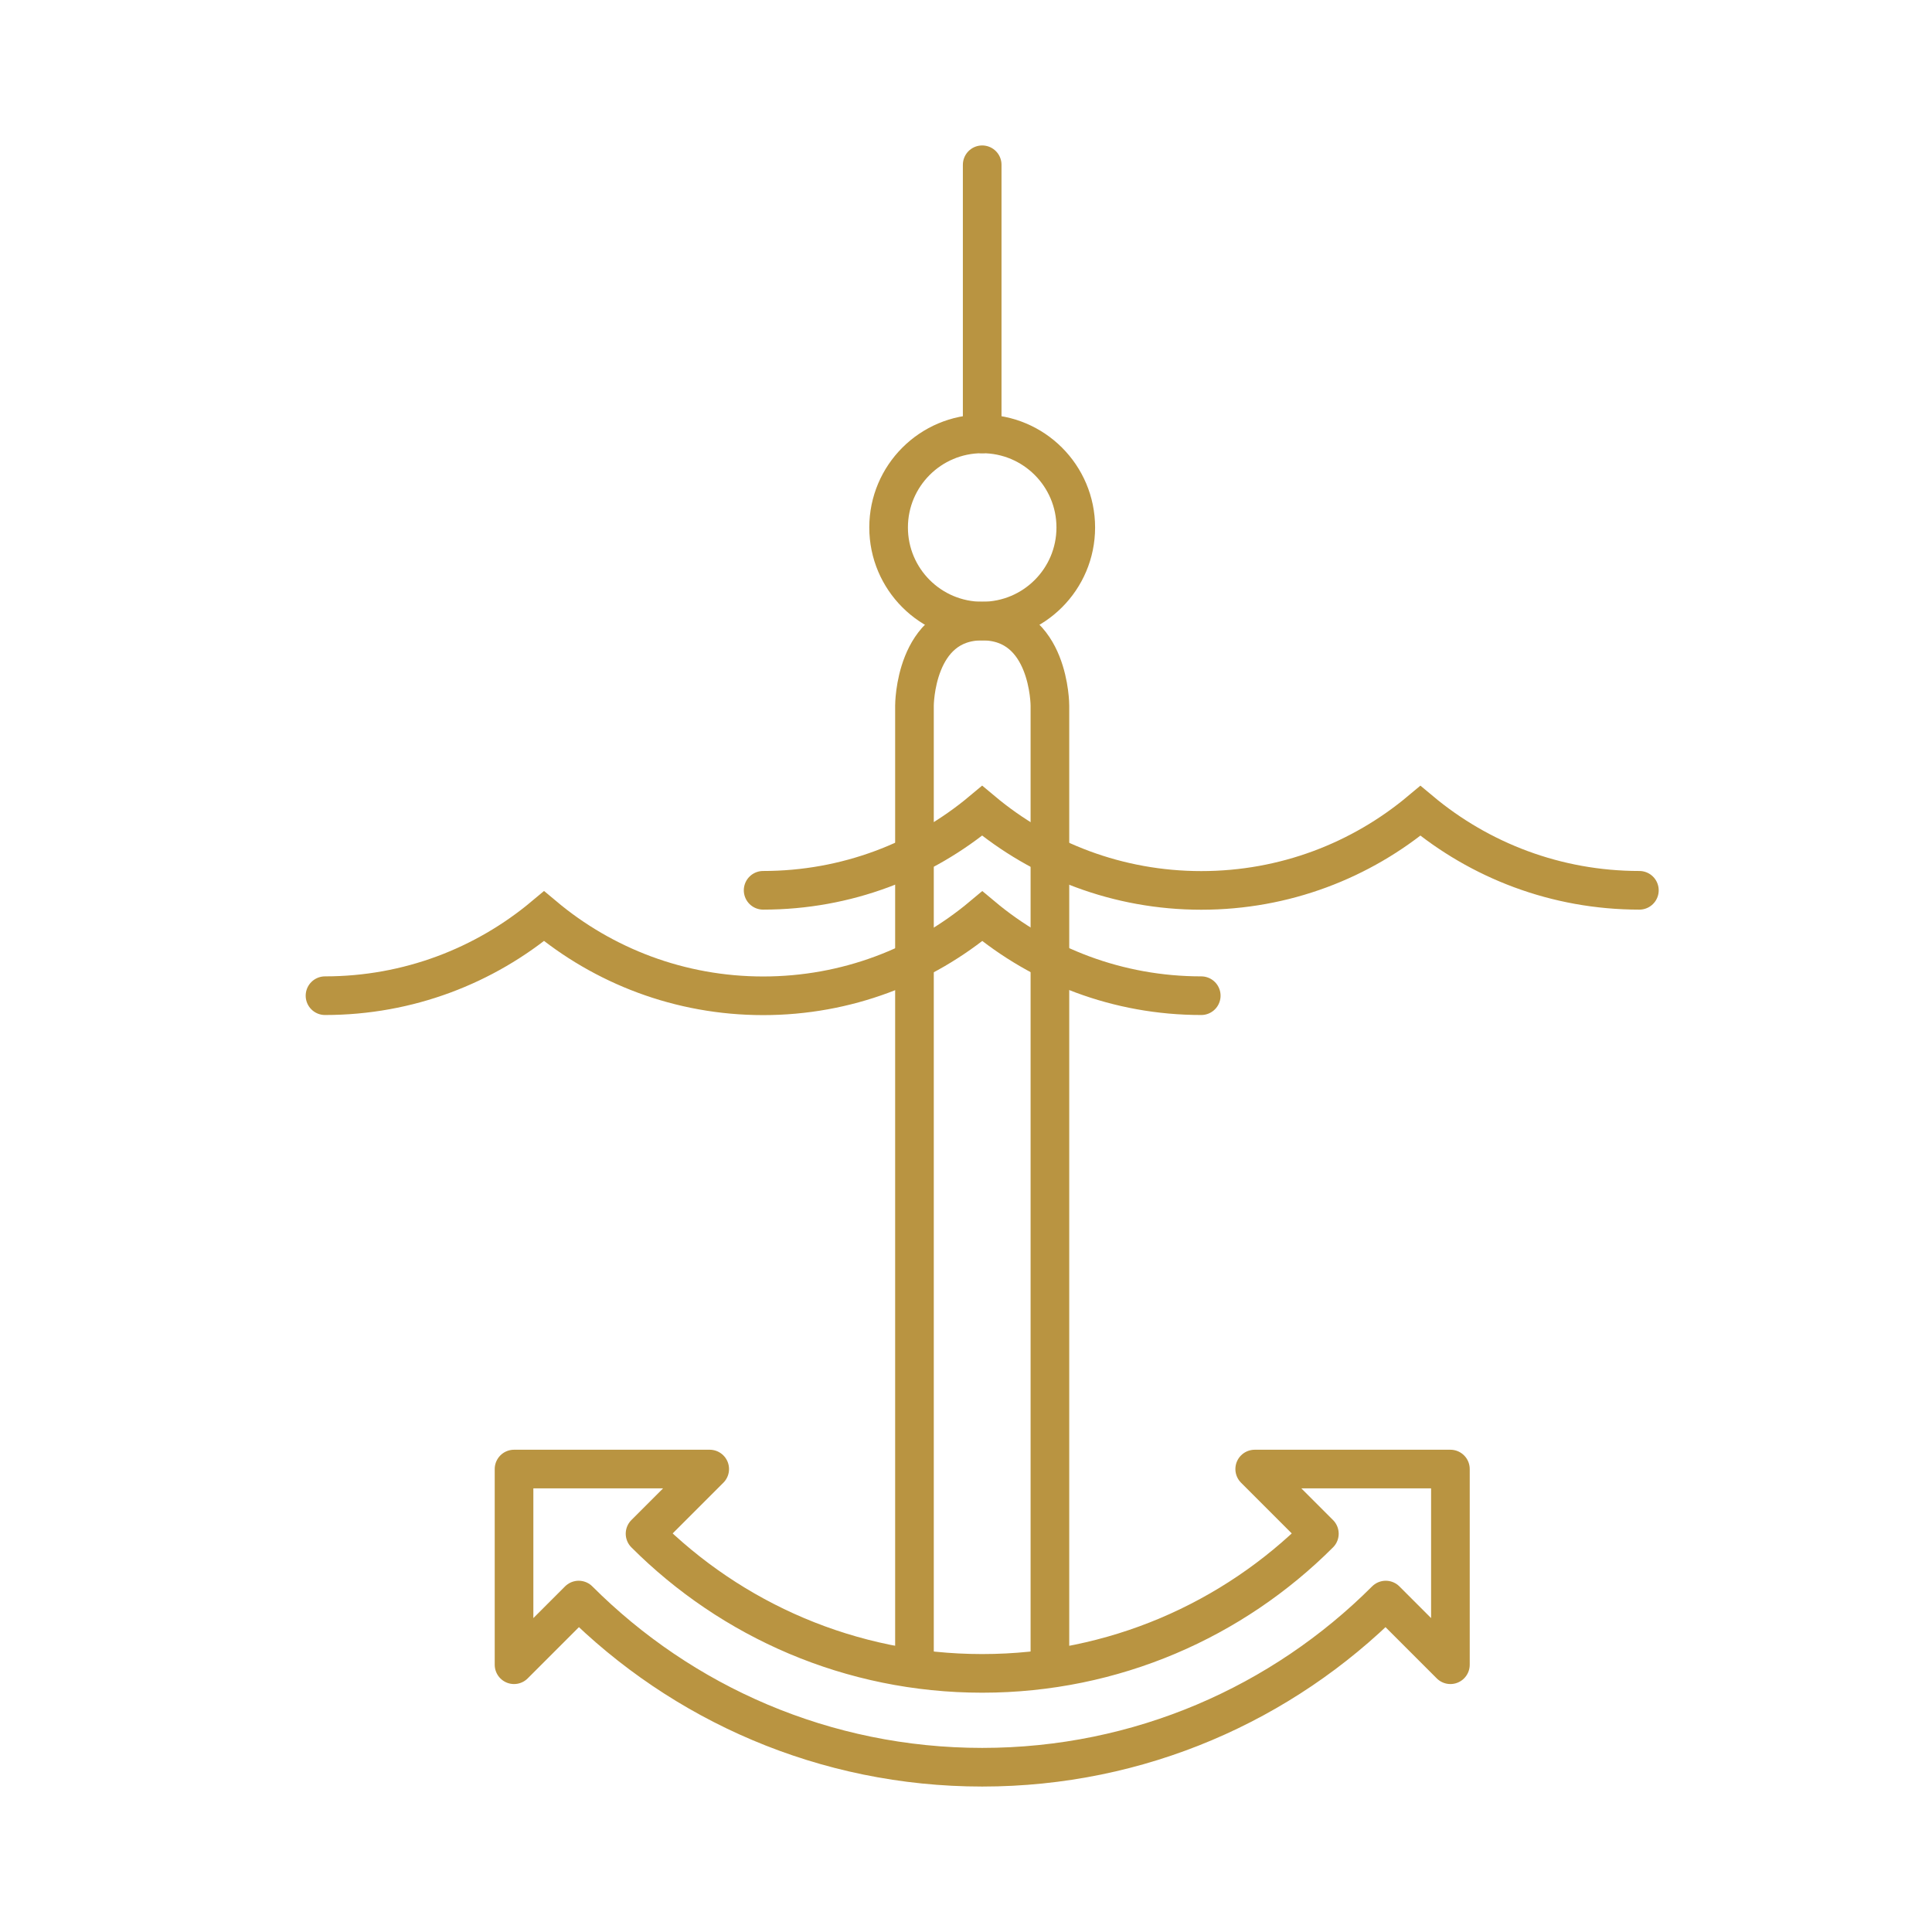
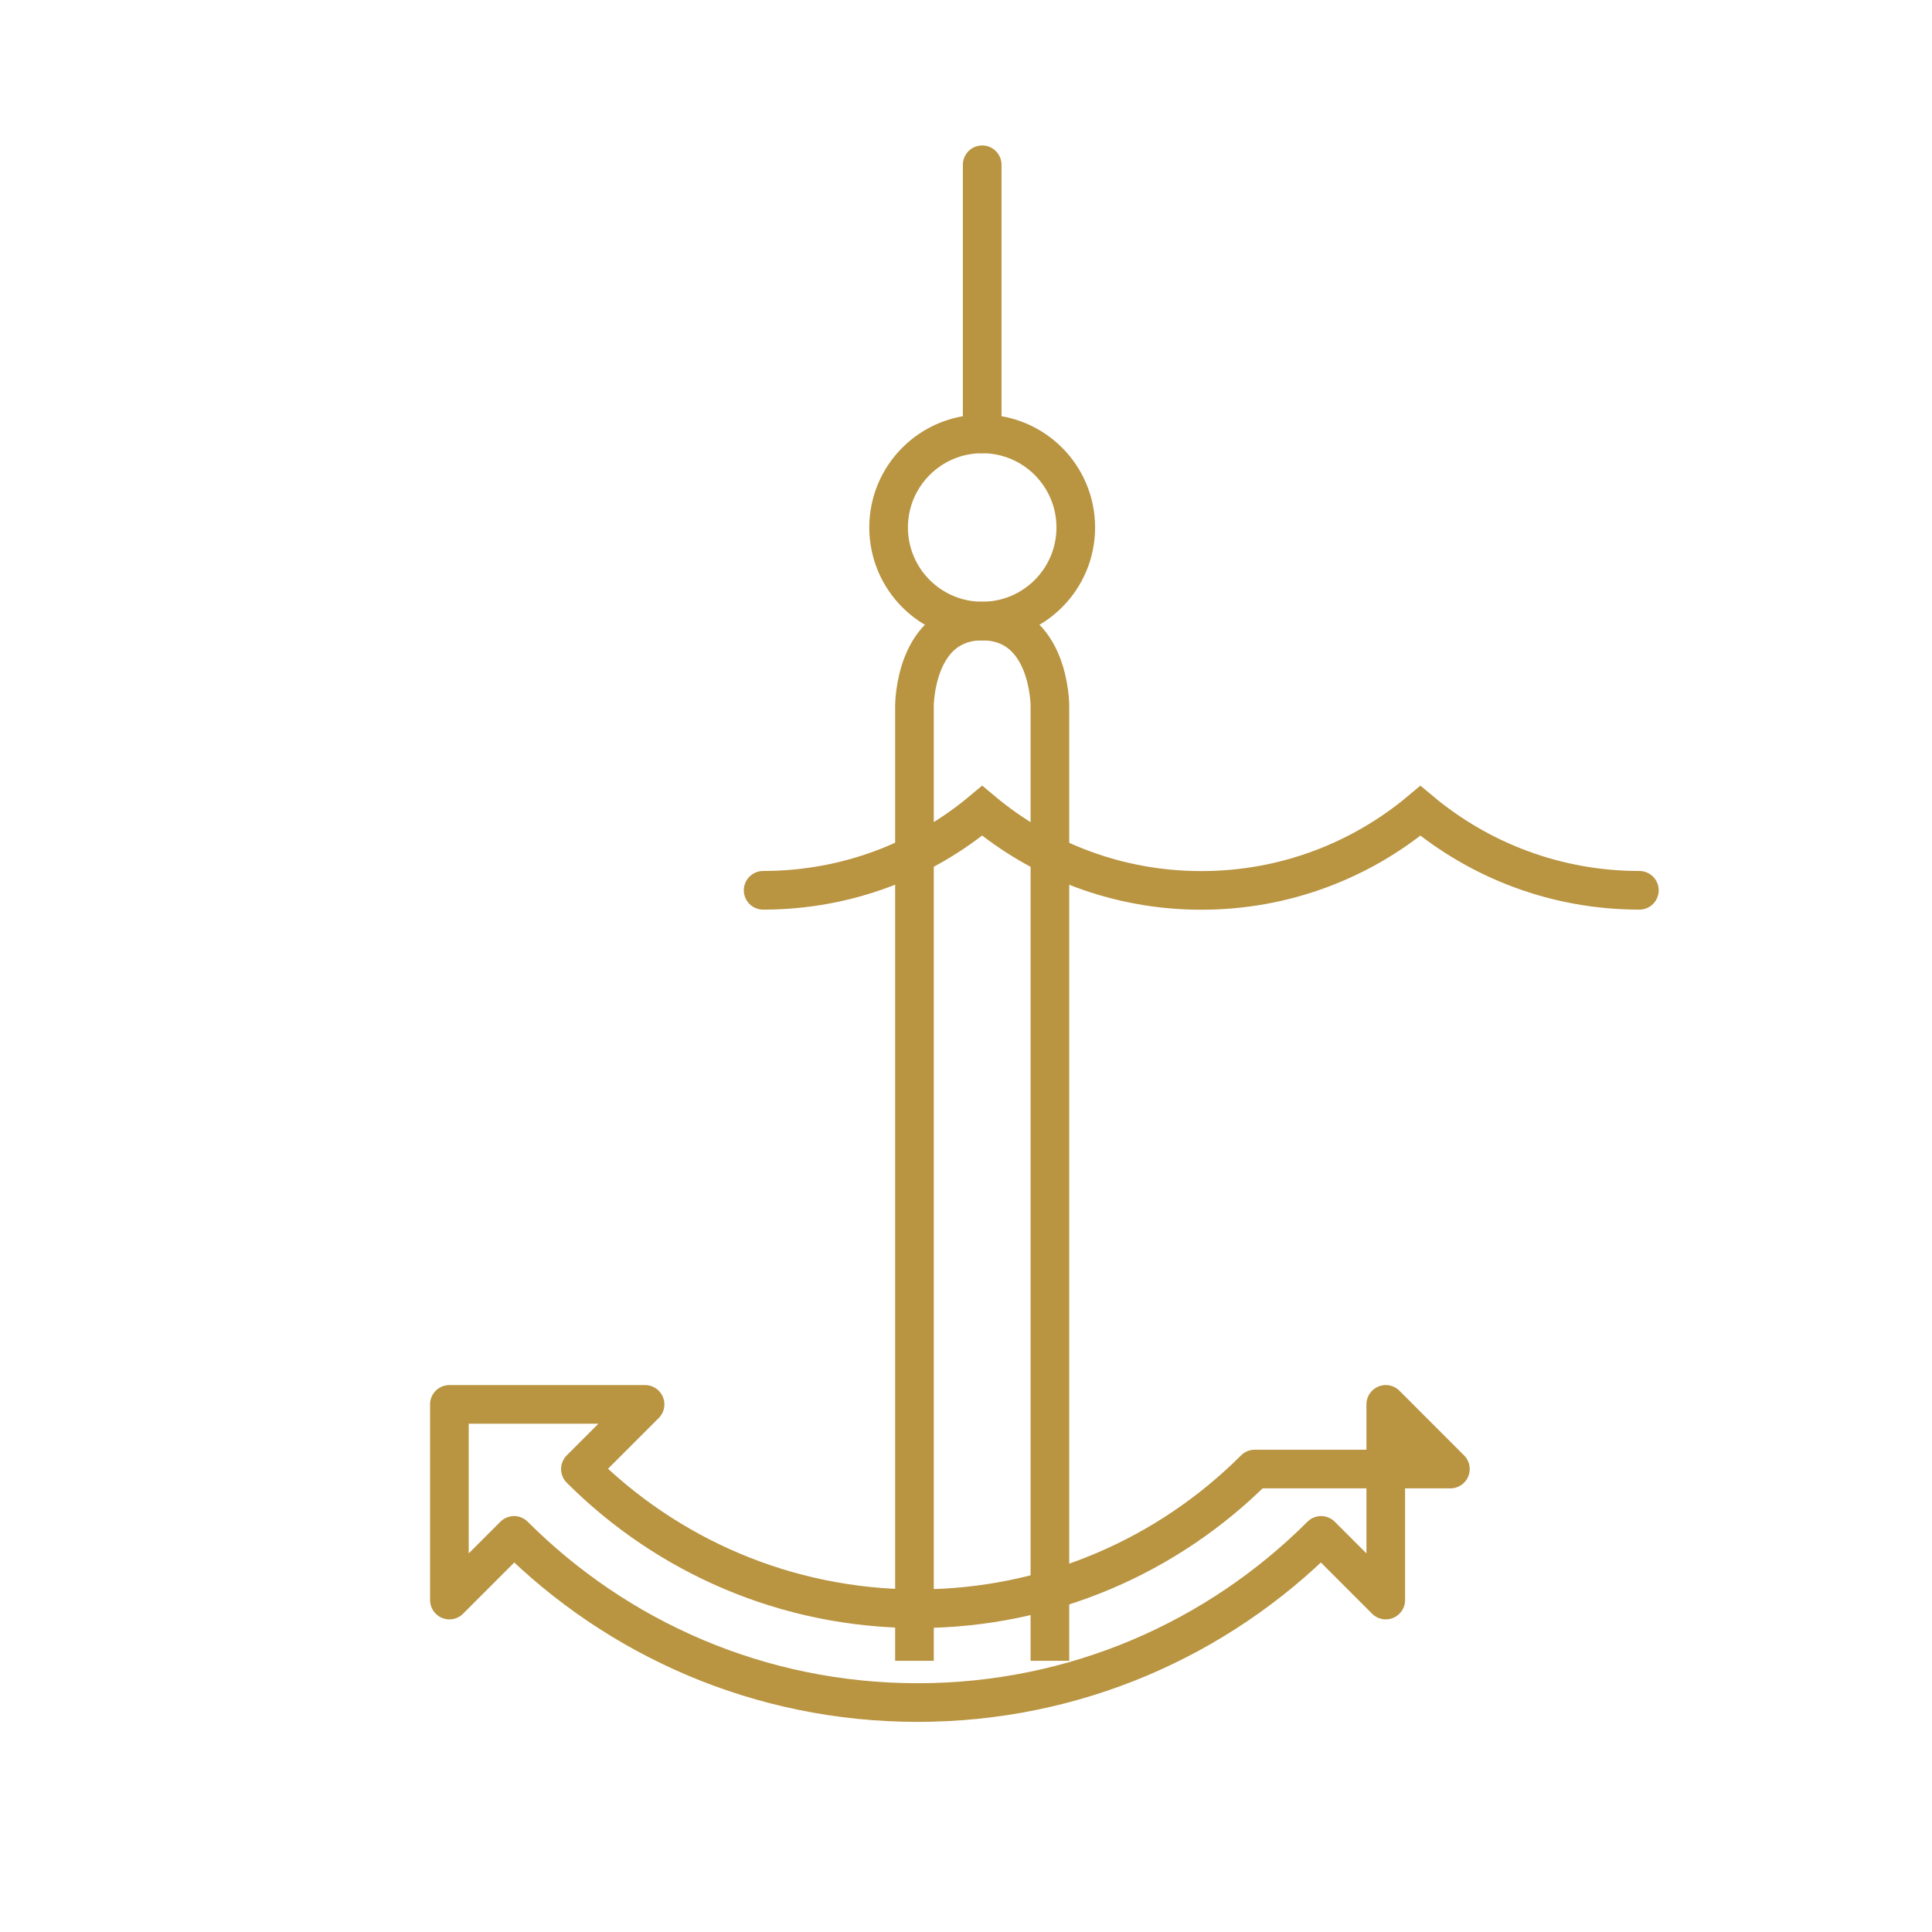
<svg xmlns="http://www.w3.org/2000/svg" id="Ebene_1" data-name="Ebene 1" viewBox="0 0 150 150">
  <defs>
    <style>
      .cls-1 {
        stroke-linecap: round;
      }

      .cls-1, .cls-2, .cls-3 {
        fill: none;
        stroke: #b99441;
        stroke-width: 3px;
      }

      .cls-1, .cls-3 {
        stroke-miterlimit: 10;
      }

      .cls-2 {
        stroke-linejoin: round;
      }
    </style>
  </defs>
-   <path class="cls-1" d="M93.265,77.305c-6.471,0-12.398-2.32-17.001-6.17-4.605,3.855-10.536,6.178-17.011,6.178s-12.41-2.325-17.015-6.182c-4.604,3.852-10.533,6.174-17.005,6.174" />
  <path class="cls-1" d="M127.281,69.123c-6.471,0-12.398-2.32-17.001-6.17-4.605,3.855-10.536,6.178-17.011,6.178s-12.41-2.325-17.015-6.182c-4.604,3.852-10.533,6.174-17.005,6.174" />
  <path class="cls-3" d="M70.999,128.945V54.783s0-6.565,5.258-6.565,5.258,6.565,5.258,6.565v74.162" />
-   <path class="cls-2" d="M112.607,114.057h-15.192l5.02,5.02-.001.001c-6.699,6.699-15.954,10.843-26.176,10.843s-19.477-4.144-26.176-10.843l-.001-.001,5.02-5.02h-15.192v15.192l5.02-5.02.001.001c8.018,8.018,19.094,12.977,31.329,12.977,12.235,0,23.311-4.959,31.329-12.977l.001-.001,5.02,5.02v-15.192Z" />
+   <path class="cls-2" d="M112.607,114.057h-15.192c-6.699,6.699-15.954,10.843-26.176,10.843s-19.477-4.144-26.176-10.843l-.001-.001,5.02-5.02h-15.192v15.192l5.02-5.02.001.001c8.018,8.018,19.094,12.977,31.329,12.977,12.235,0,23.311-4.959,31.329-12.977l.001-.001,5.02,5.02v-15.192Z" />
  <circle class="cls-3" cx="76.257" cy="40.953" r="7.266" />
  <line class="cls-1" x1="76.257" y1="33.687" x2="76.257" y2="12.793" />
</svg>